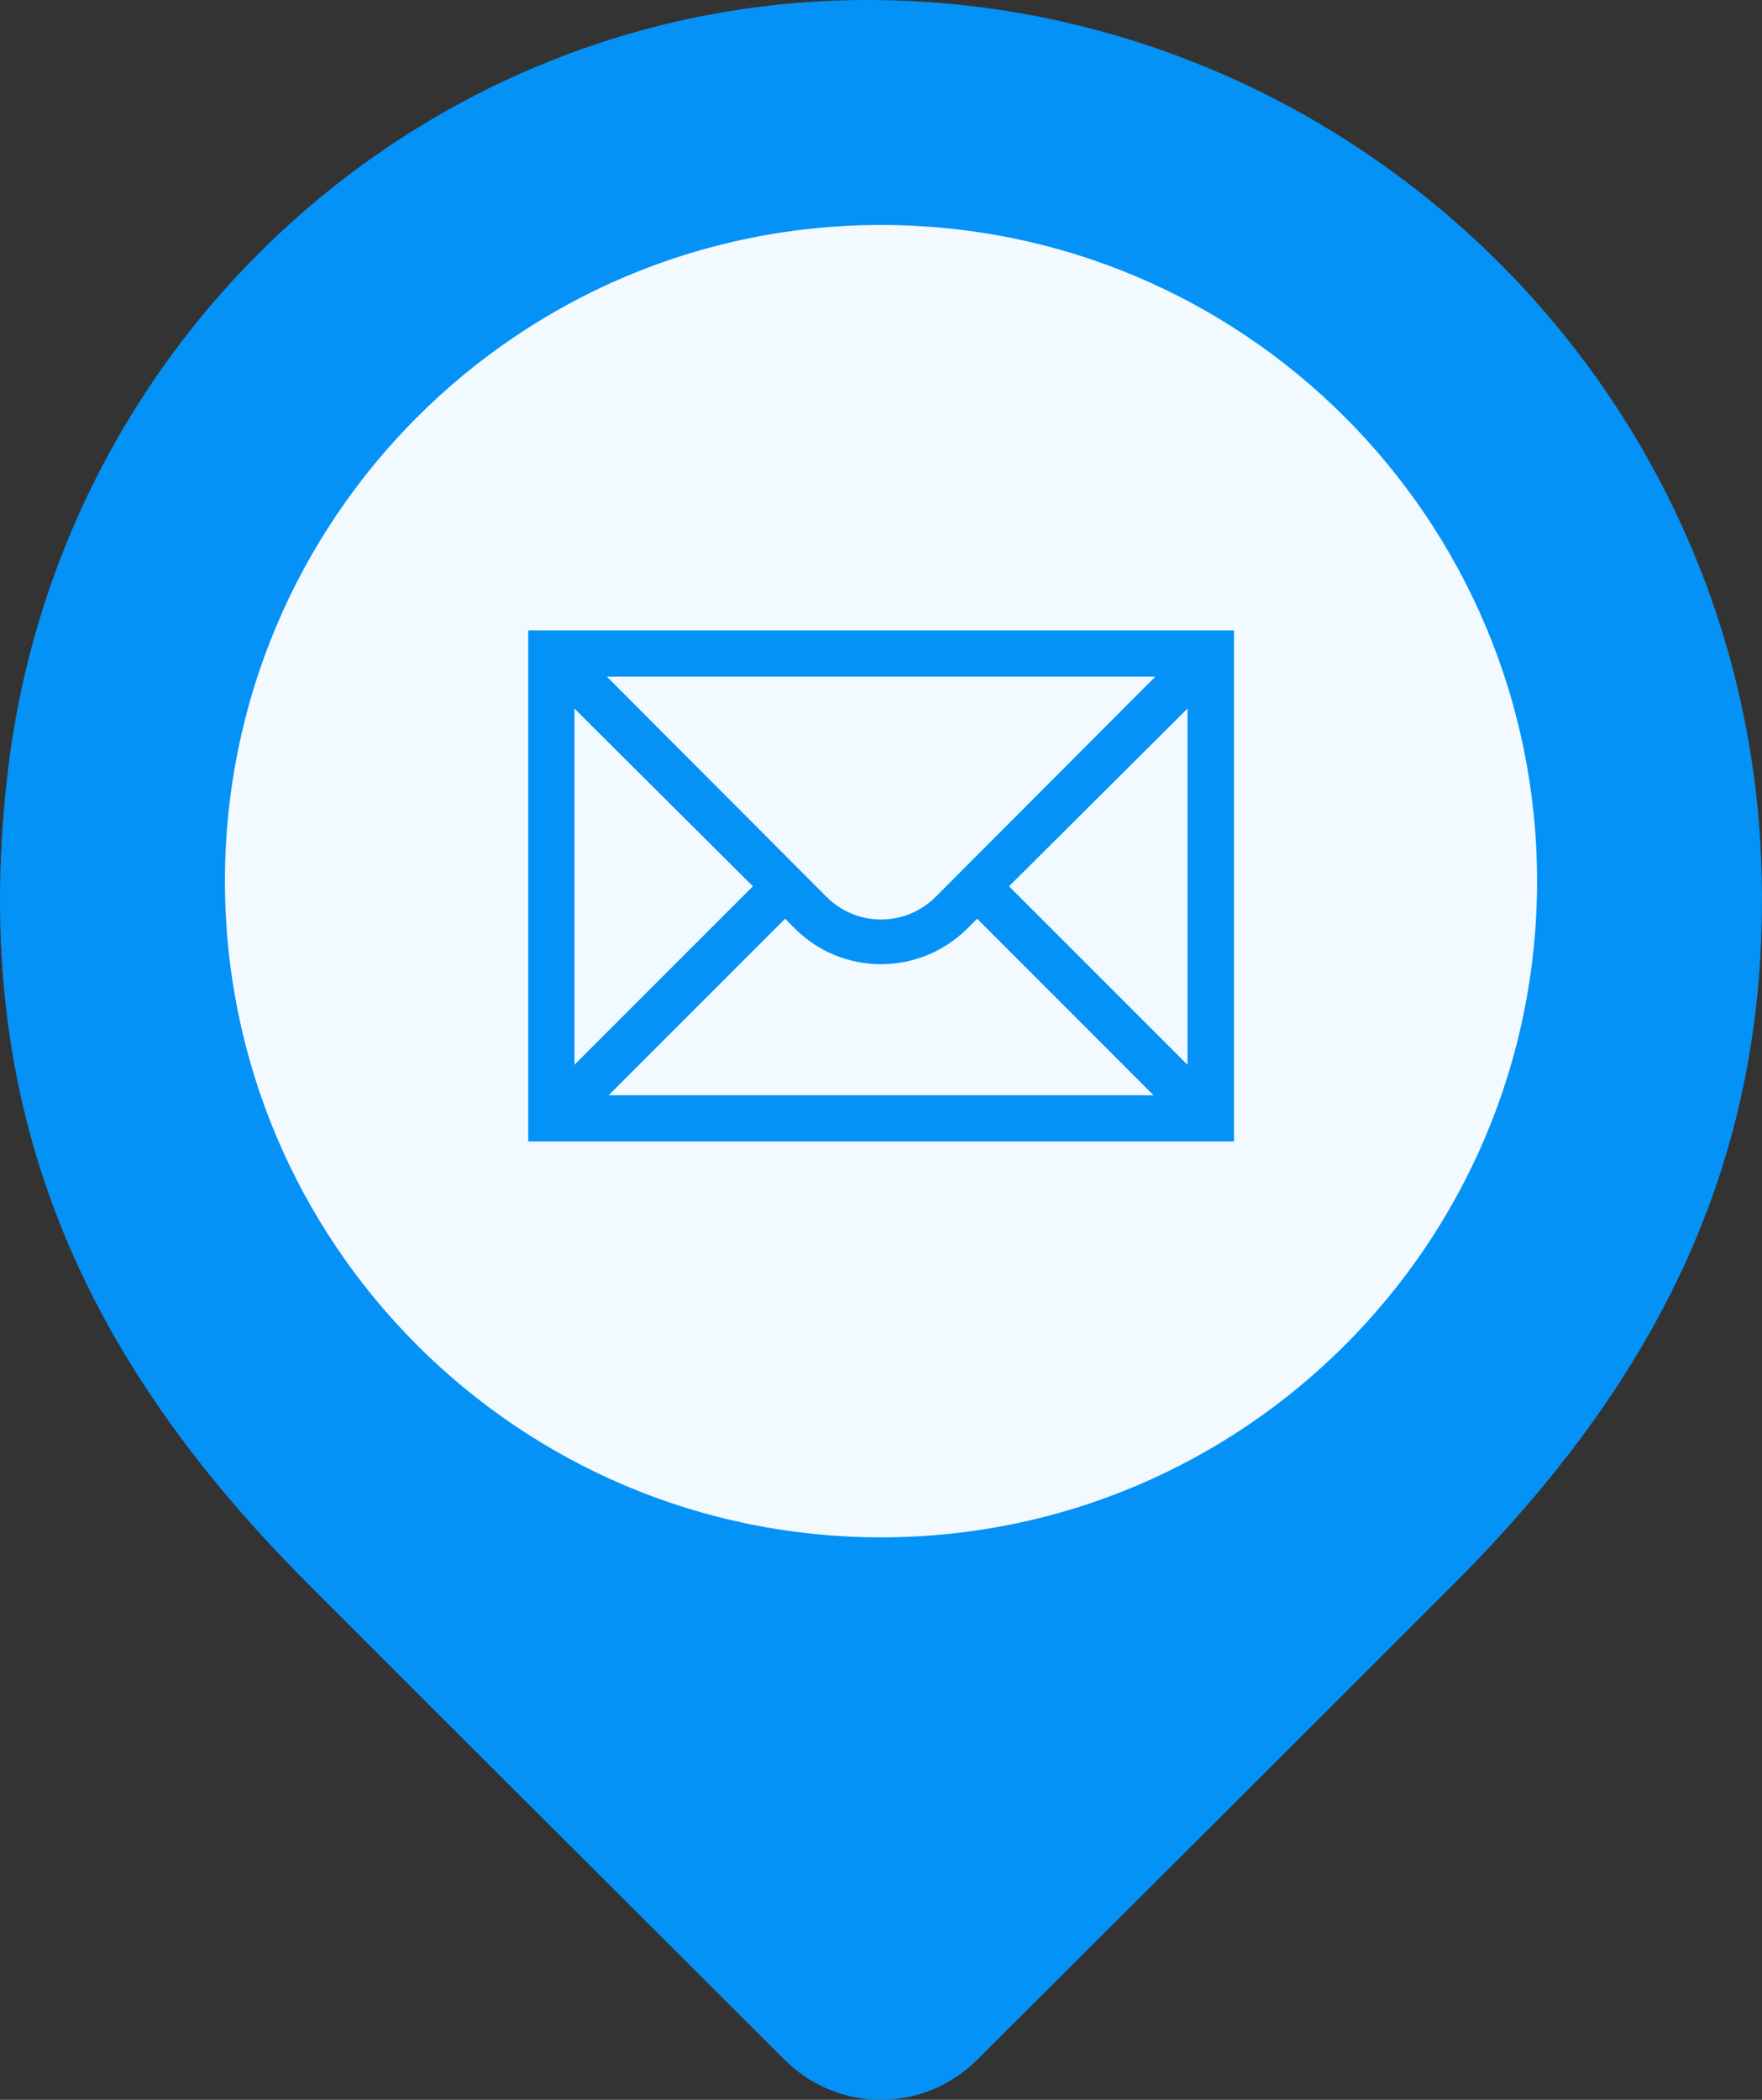
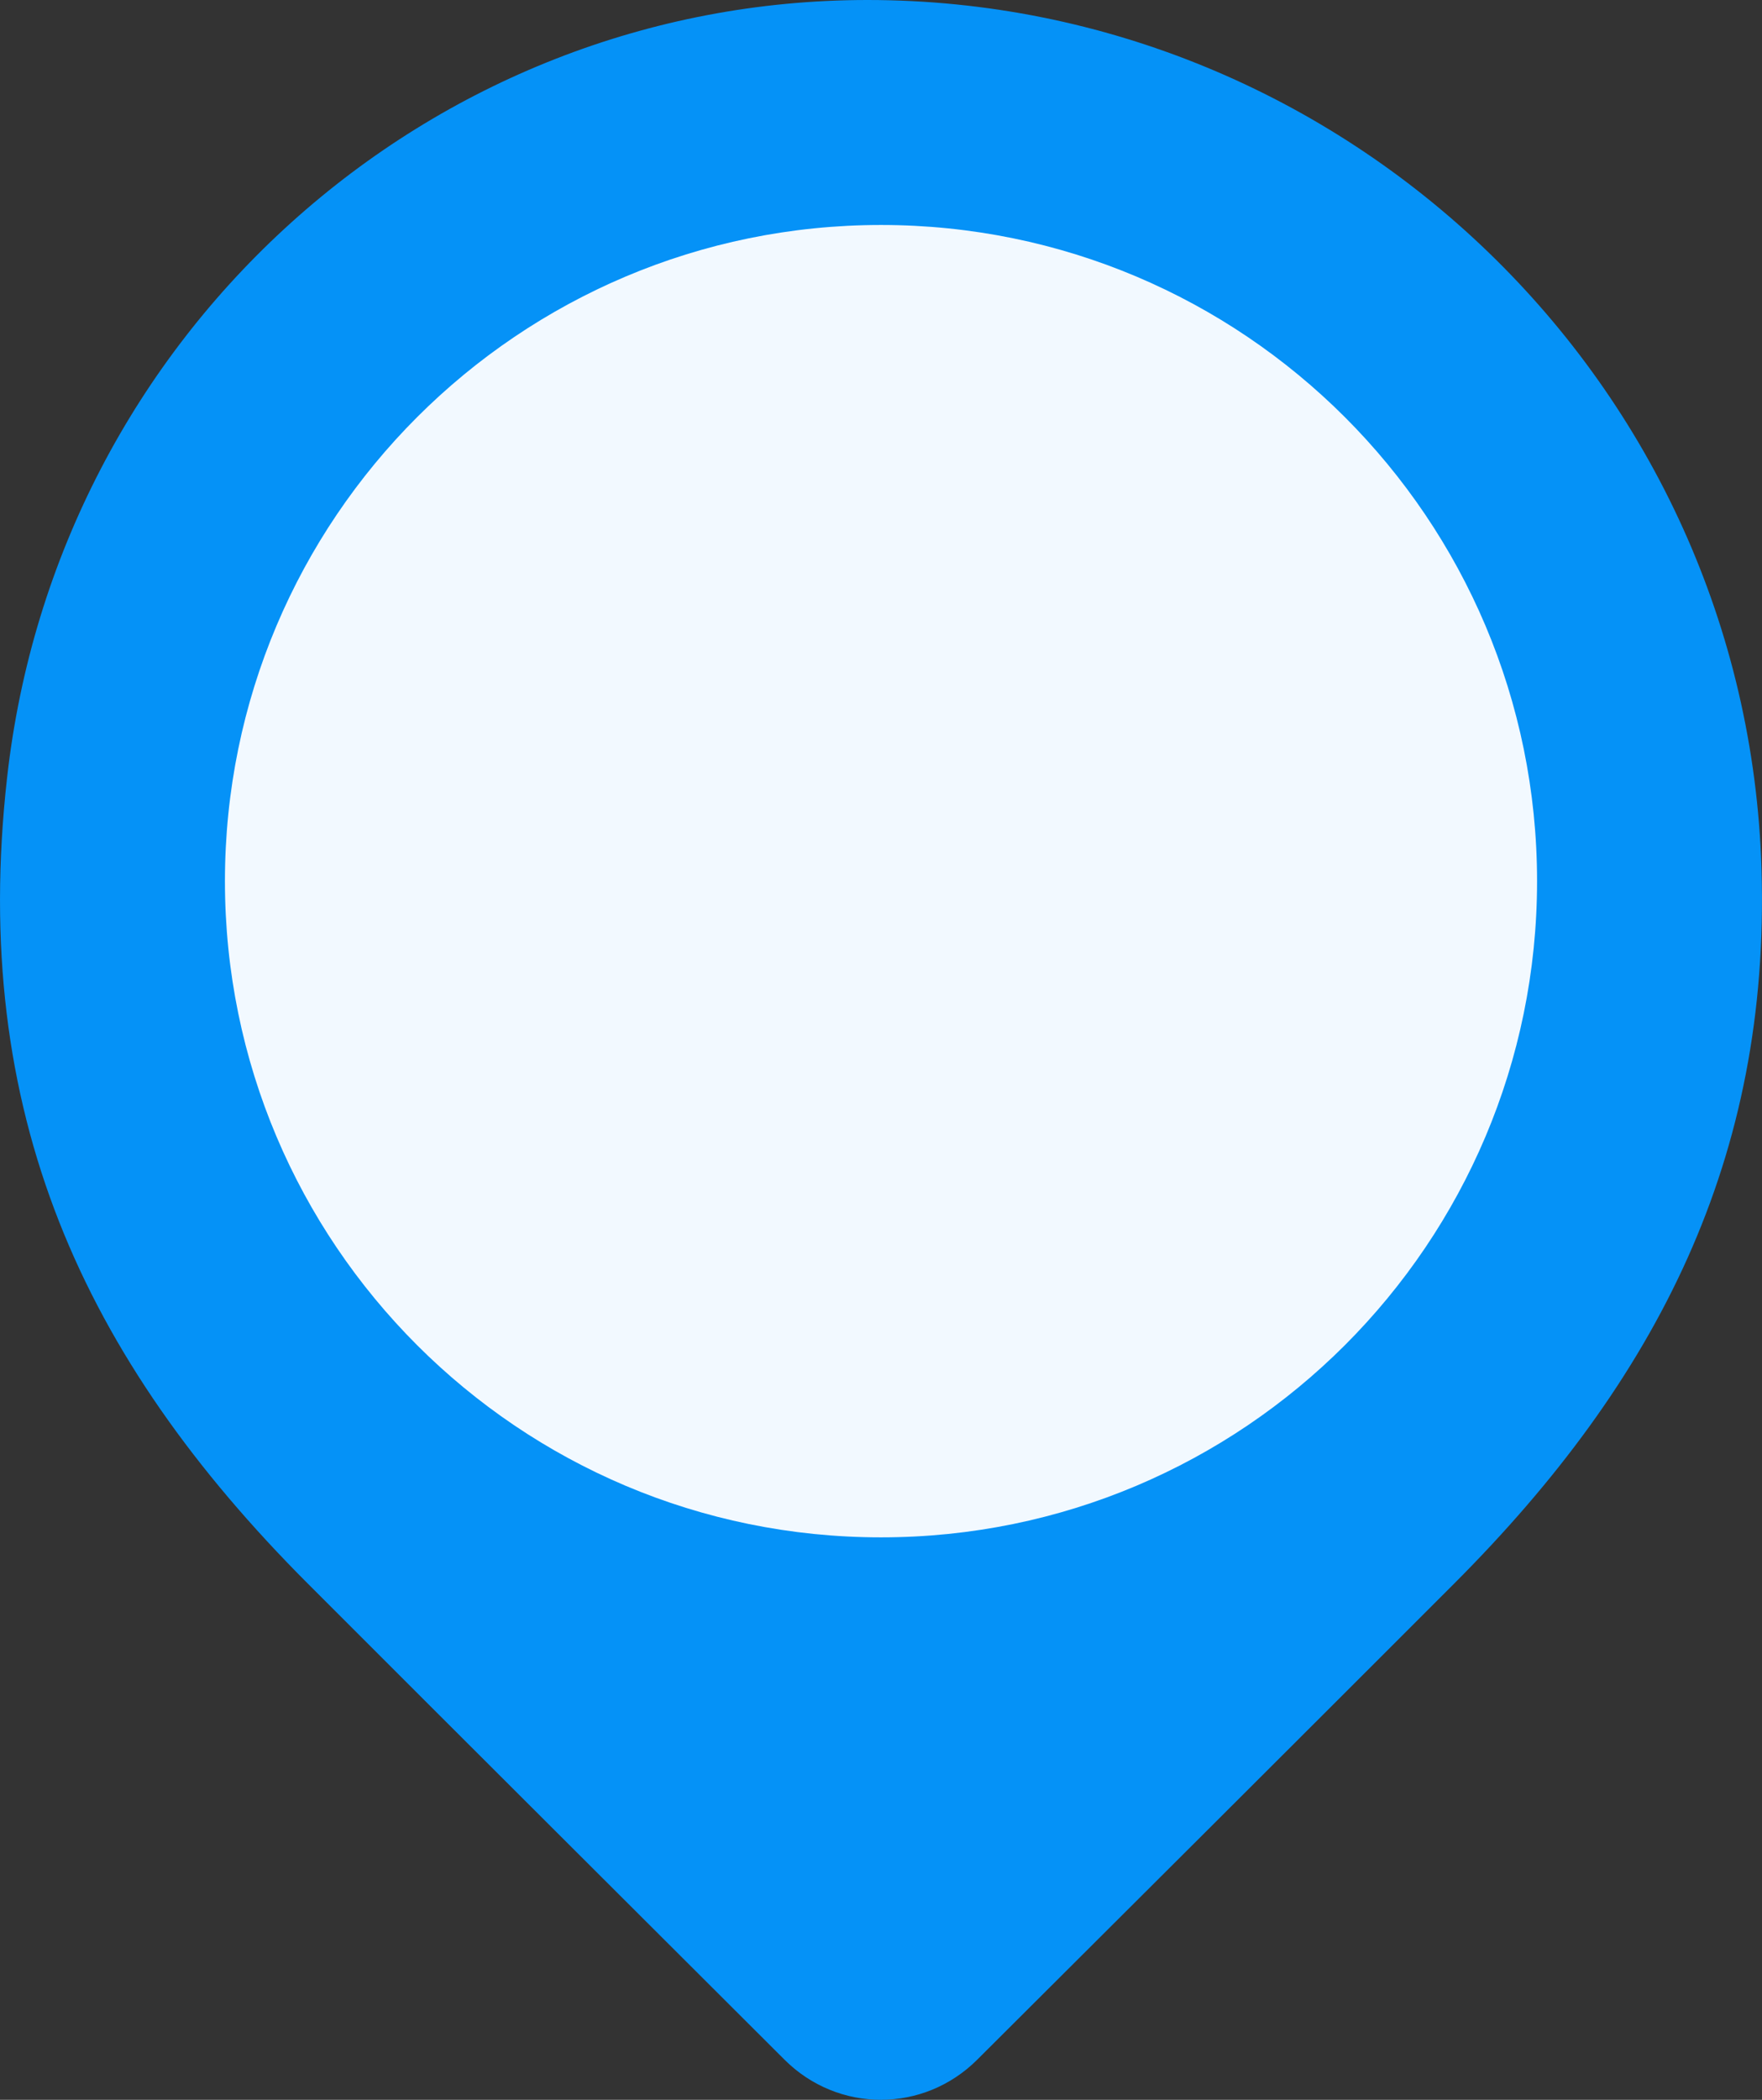
<svg xmlns="http://www.w3.org/2000/svg" width="47" height="56" viewBox="0 0 47 56" fill="none">
  <rect x="0" y="0" width="47" height="56" fill="#333333" stroke="none" />
  <path d="M26.068 54.929C24.638 56.357 22.355 56.357 20.925 54.929C17.594 51.604 11.786 45.813 8.21 42.233C2.208 36.224 -0.809 29.652 0.188 20.748C1.511 8.891 11.453 0 23.139 0C35.866 0 46.599 10.185 46.987 23.182C47.219 30.875 44.227 36.788 38.789 42.233C35.214 45.813 29.405 51.604 26.068 54.929Z" fill="#0592F7" />
-   <path d="M23.5 41C33.165 41 41 33.165 41 23.5C41 13.835 33.165 6 23.5 6C13.835 6 6 13.835 6 23.5C6 33.165 13.835 41 23.5 41Z" fill="#F2F9FF" />
+   <path d="M23.5 41C33.165 41 41 33.165 41 23.5C41 13.835 33.165 6 23.5 6C13.835 6 6 13.835 6 23.5C6 33.165 13.835 41 23.5 41" fill="#F2F9FF" />
  <g clip-path="url(#clip0_16846_232718)">
    <path d="M14.09 30.442H32.915V16.812H14.09V30.442ZM24.957 23.919C24.153 24.724 22.852 24.724 22.048 23.919L16.188 18.046H30.817C28.832 20.037 24.957 23.919 24.957 23.919ZM20.083 23.637L15.323 28.397V18.898C16.637 20.205 18.776 22.337 20.083 23.637ZM20.942 24.502C21.109 24.67 21.203 24.764 21.203 24.764C22.47 26.031 24.528 26.031 25.802 24.764L26.064 24.502L30.77 29.209H16.235L20.942 24.502ZM26.915 23.637L31.675 18.898V28.397L26.915 23.637Z" fill="#0592F7" />
  </g>
  <defs>
    <clipPath id="clip0_16846_232718">
-       <rect width="25" height="25" fill="white" transform="translate(11 11)" />
-     </clipPath>
+       </clipPath>
  </defs>
</svg>